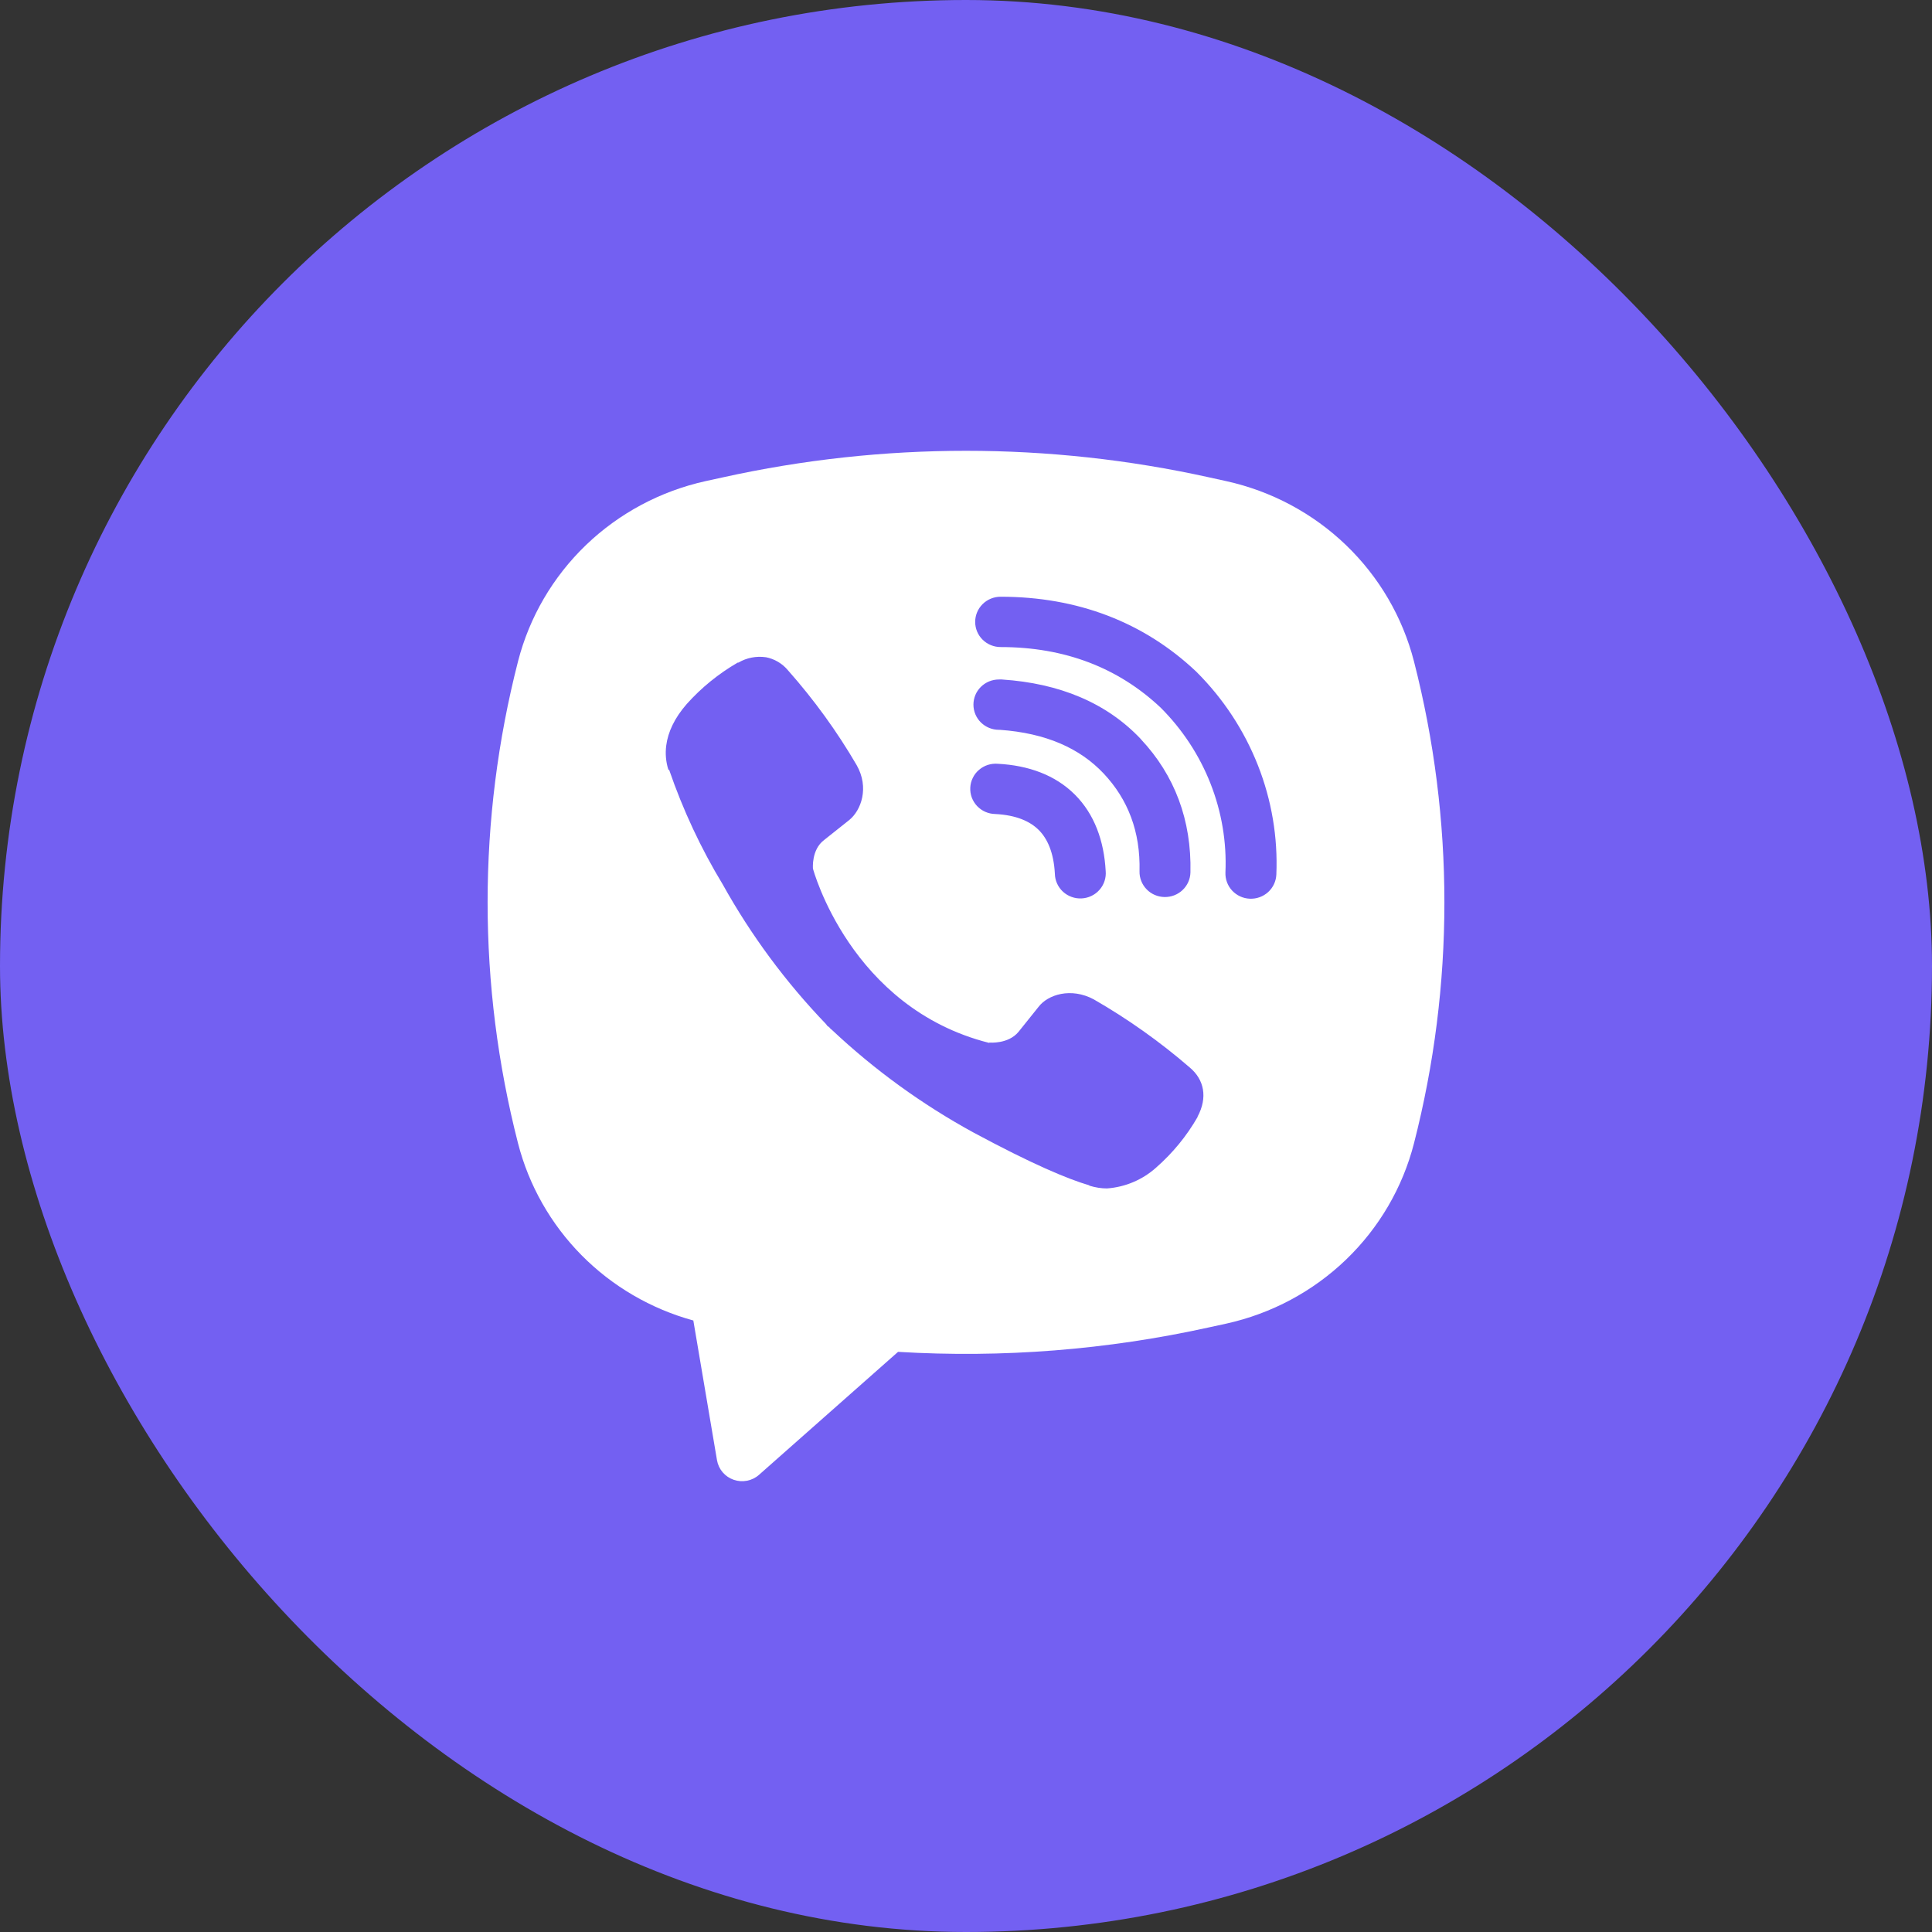
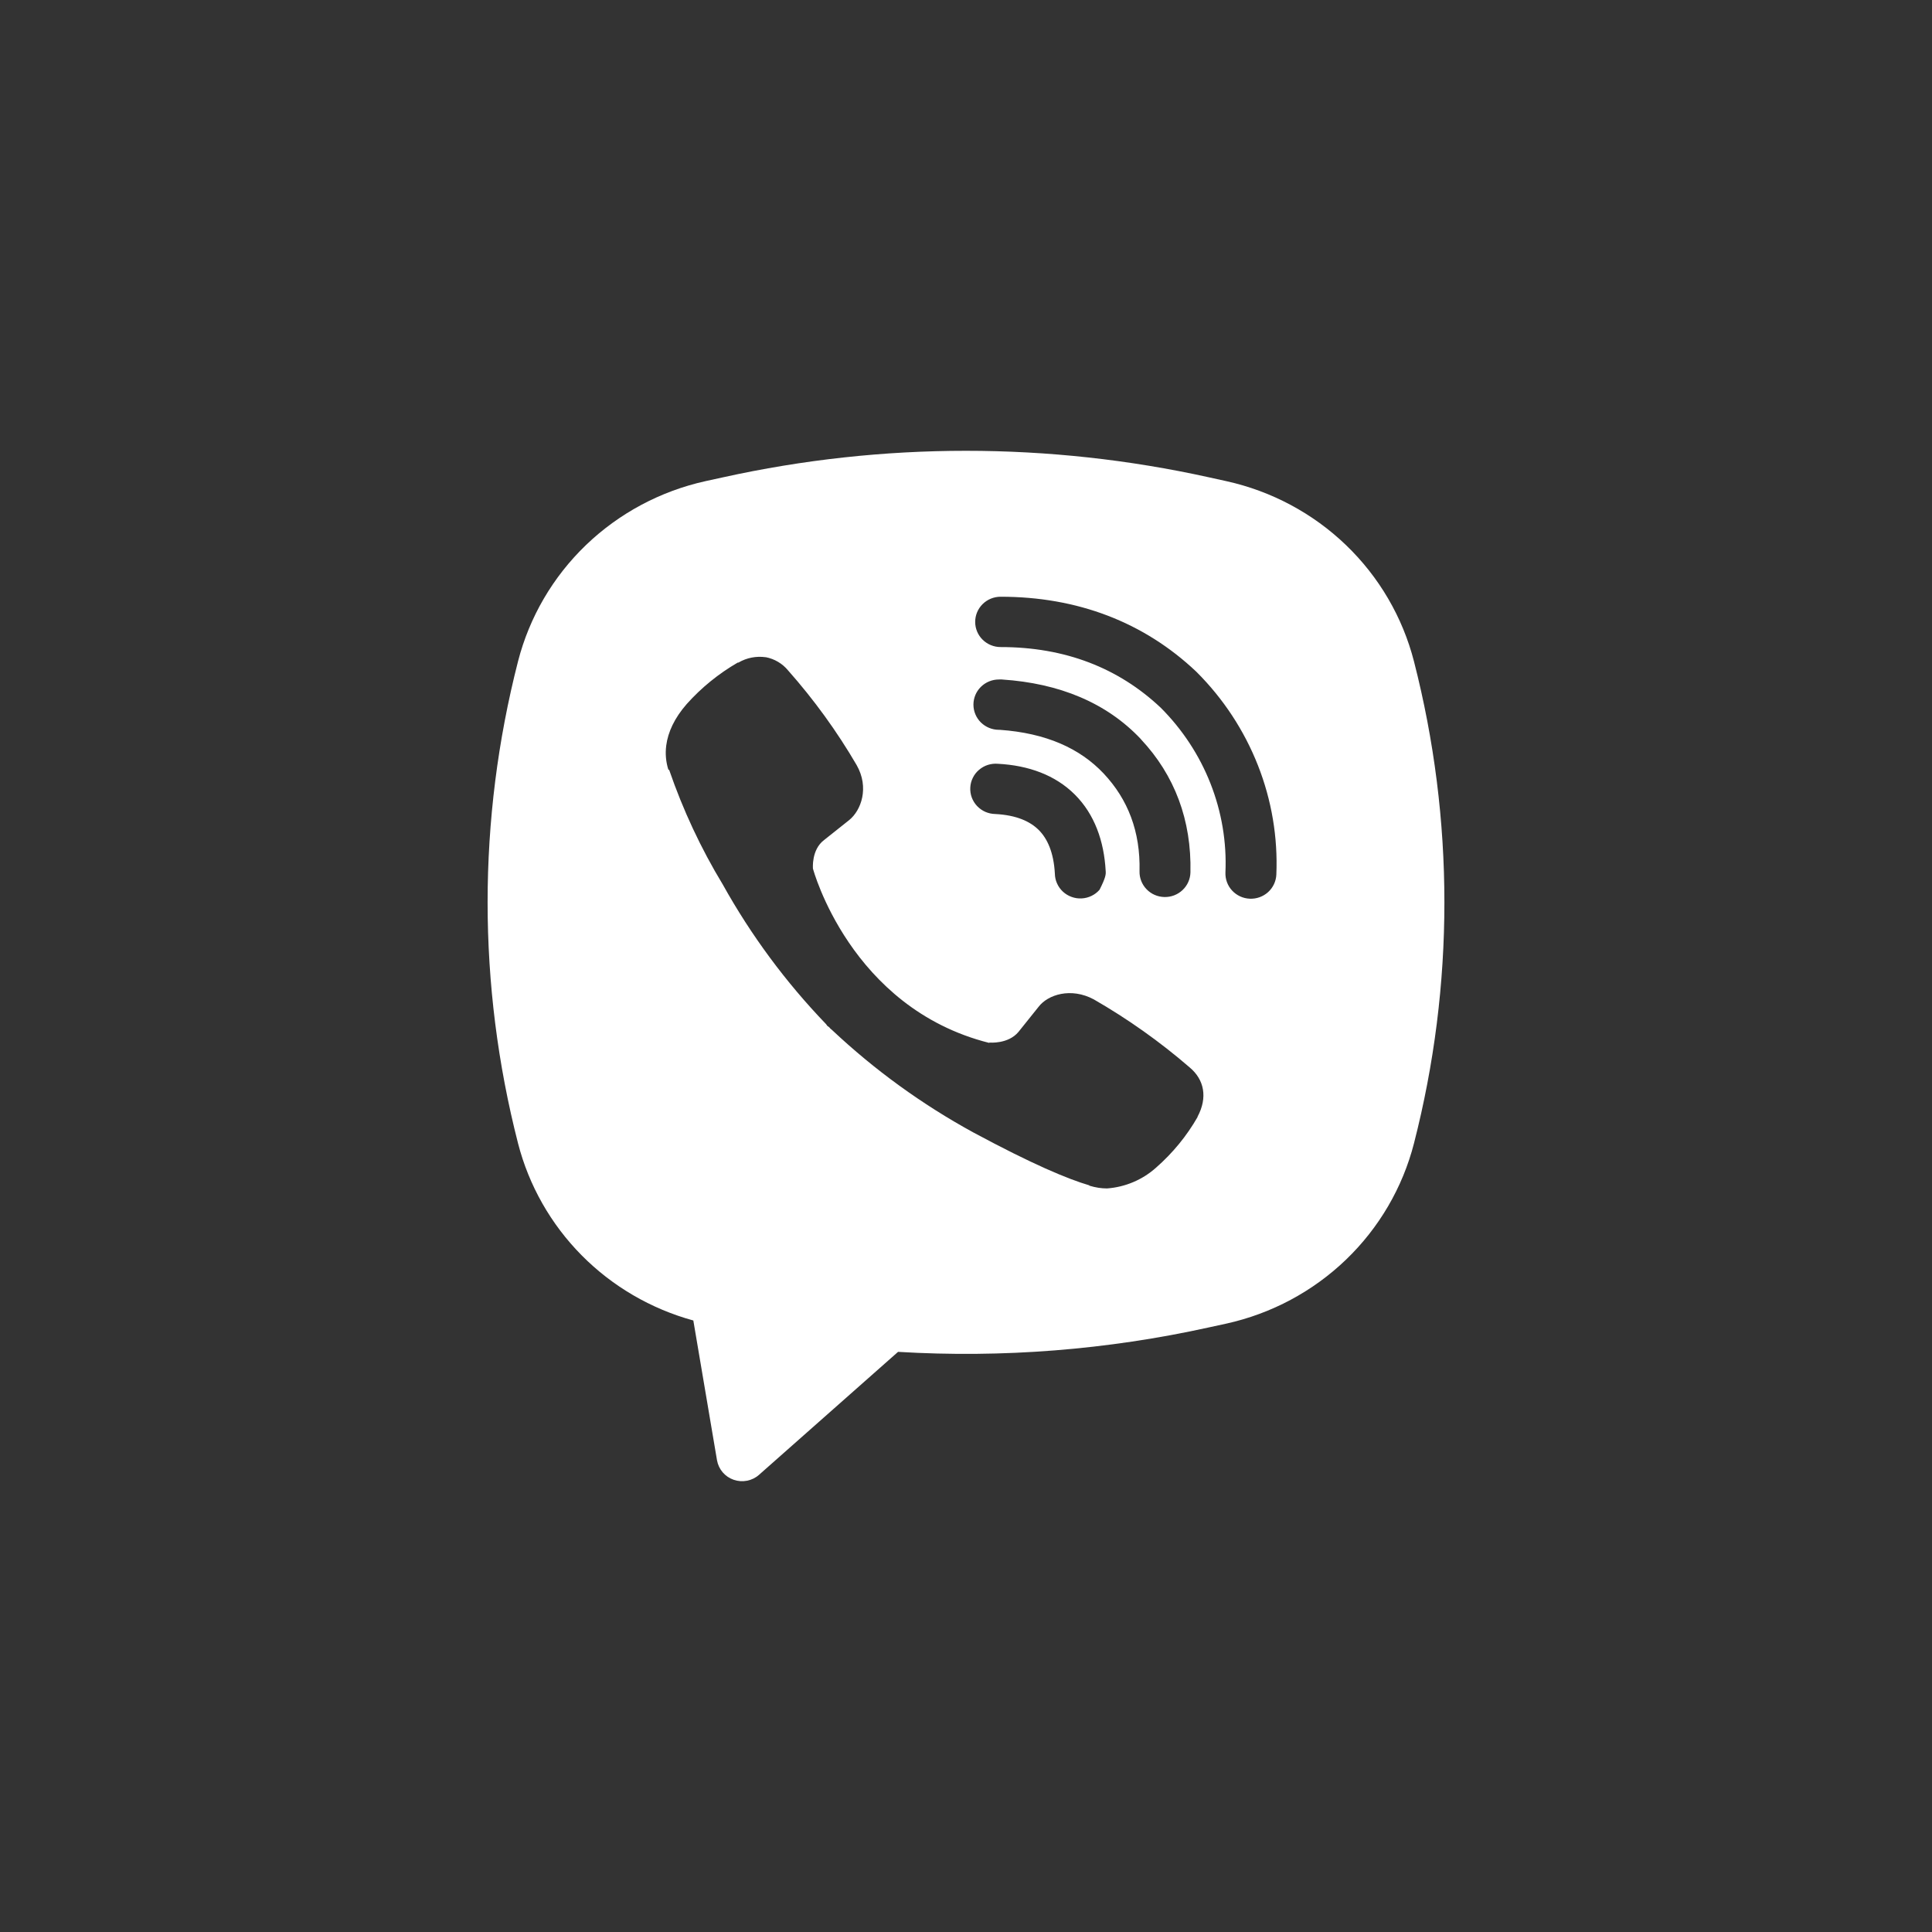
<svg xmlns="http://www.w3.org/2000/svg" width="60" height="60" viewBox="0 0 60 60" fill="none">
  <rect x="0" y="0" width="60" height="60" fill="#333333" stroke="none" />
-   <rect width="60" height="60" rx="30" fill="#7360F2" />
-   <path fill-rule="evenodd" clip-rule="evenodd" d="M37.551 14.825C32.578 13.725 27.421 13.725 22.448 14.825L21.912 14.942C20.513 15.251 19.228 15.938 18.2 16.925C17.172 17.913 16.441 19.164 16.088 20.538C14.828 25.45 14.828 30.595 16.088 35.507C16.425 36.817 17.106 38.016 18.062 38.983C19.018 39.949 20.215 40.648 21.532 41.009L22.267 45.348C22.291 45.486 22.351 45.615 22.442 45.722C22.533 45.829 22.652 45.91 22.785 45.956C22.918 46.002 23.062 46.012 23.2 45.985C23.339 45.958 23.468 45.895 23.573 45.801L27.89 41.983C31.131 42.178 34.383 41.922 37.551 41.222L38.089 41.105C39.488 40.795 40.772 40.108 41.8 39.121C42.828 38.133 43.559 36.883 43.912 35.509C45.172 30.597 45.172 25.451 43.912 20.539C43.559 19.165 42.828 17.915 41.8 16.927C40.771 15.939 39.486 15.252 38.087 14.943L37.551 14.825ZM23.782 20.411C23.488 20.369 23.188 20.427 22.933 20.577H22.911C22.318 20.921 21.784 21.353 21.328 21.863C20.949 22.296 20.744 22.734 20.69 23.156C20.658 23.406 20.68 23.659 20.755 23.898L20.783 23.914C21.21 25.153 21.766 26.346 22.446 27.468C23.323 29.044 24.401 30.502 25.655 31.806L25.693 31.859L25.753 31.903L25.789 31.945L25.834 31.982C27.156 33.226 28.634 34.298 30.231 35.171C32.057 36.154 33.165 36.618 33.83 36.812V36.822C34.025 36.881 34.202 36.908 34.38 36.908C34.947 36.866 35.484 36.638 35.904 36.261C36.418 35.81 36.853 35.281 37.191 34.691V34.68C37.509 34.086 37.401 33.527 36.943 33.147C36.022 32.351 35.026 31.645 33.969 31.037C33.261 30.657 32.542 30.887 32.251 31.271L31.63 32.046C31.311 32.431 30.732 32.378 30.732 32.378L30.716 32.387C26.399 31.298 25.247 26.976 25.247 26.976C25.247 26.976 25.193 26.388 25.593 26.088L26.371 25.469C26.744 25.169 27.003 24.459 26.603 23.759C25.993 22.713 25.279 21.729 24.474 20.82C24.299 20.607 24.052 20.461 23.779 20.409L23.782 20.411ZM31.075 18.532C30.866 18.532 30.665 18.614 30.516 18.761C30.368 18.908 30.285 19.106 30.285 19.314C30.285 19.521 30.368 19.72 30.516 19.866C30.665 20.013 30.866 20.095 31.075 20.095C33.075 20.095 34.734 20.741 36.048 21.979C36.723 22.655 37.249 23.457 37.594 24.336C37.94 25.216 38.098 26.155 38.057 27.096C38.053 27.199 38.069 27.301 38.105 27.398C38.14 27.494 38.195 27.583 38.265 27.658C38.407 27.811 38.605 27.902 38.814 27.91C39.024 27.919 39.228 27.845 39.383 27.705C39.537 27.564 39.629 27.369 39.638 27.162C39.687 26.004 39.492 24.849 39.067 23.77C38.64 22.685 37.992 21.699 37.164 20.872L37.148 20.856C35.519 19.317 33.456 18.532 31.075 18.532ZM31.021 21.102C30.812 21.102 30.611 21.184 30.462 21.331C30.314 21.477 30.231 21.676 30.231 21.883C30.231 22.091 30.314 22.289 30.462 22.436C30.611 22.582 30.812 22.665 31.021 22.665H31.048C32.49 22.767 33.539 23.242 34.275 24.022C35.029 24.825 35.419 25.824 35.389 27.059C35.384 27.266 35.463 27.467 35.608 27.617C35.752 27.767 35.951 27.853 36.161 27.858C36.371 27.863 36.574 27.785 36.725 27.642C36.877 27.499 36.965 27.302 36.97 27.095C37.008 25.474 36.48 24.075 35.433 22.959V22.956C34.363 21.821 32.895 21.221 31.127 21.103L31.1 21.1L31.021 21.102ZM30.991 23.72C30.886 23.711 30.779 23.723 30.678 23.755C30.577 23.787 30.484 23.84 30.404 23.909C30.323 23.977 30.258 24.061 30.212 24.156C30.165 24.25 30.138 24.353 30.133 24.458C30.127 24.563 30.143 24.668 30.179 24.766C30.216 24.865 30.272 24.955 30.344 25.032C30.417 25.109 30.504 25.17 30.601 25.213C30.698 25.255 30.803 25.278 30.909 25.28C31.57 25.314 31.992 25.511 32.258 25.775C32.525 26.041 32.724 26.468 32.76 27.135C32.762 27.24 32.785 27.344 32.829 27.439C32.872 27.535 32.934 27.621 33.012 27.693C33.09 27.764 33.181 27.82 33.281 27.855C33.38 27.891 33.486 27.907 33.592 27.901C33.698 27.896 33.802 27.869 33.897 27.823C33.993 27.777 34.078 27.712 34.147 27.633C34.217 27.554 34.269 27.462 34.302 27.362C34.335 27.262 34.347 27.157 34.338 27.052C34.287 26.115 33.99 25.286 33.381 24.677C32.77 24.067 31.937 23.77 30.991 23.72Z" fill="white" />
+   <path fill-rule="evenodd" clip-rule="evenodd" d="M37.551 14.825C32.578 13.725 27.421 13.725 22.448 14.825L21.912 14.942C20.513 15.251 19.228 15.938 18.2 16.925C17.172 17.913 16.441 19.164 16.088 20.538C14.828 25.45 14.828 30.595 16.088 35.507C16.425 36.817 17.106 38.016 18.062 38.983C19.018 39.949 20.215 40.648 21.532 41.009L22.267 45.348C22.291 45.486 22.351 45.615 22.442 45.722C22.533 45.829 22.652 45.91 22.785 45.956C22.918 46.002 23.062 46.012 23.2 45.985C23.339 45.958 23.468 45.895 23.573 45.801L27.89 41.983C31.131 42.178 34.383 41.922 37.551 41.222L38.089 41.105C39.488 40.795 40.772 40.108 41.8 39.121C42.828 38.133 43.559 36.883 43.912 35.509C45.172 30.597 45.172 25.451 43.912 20.539C43.559 19.165 42.828 17.915 41.8 16.927C40.771 15.939 39.486 15.252 38.087 14.943L37.551 14.825ZM23.782 20.411C23.488 20.369 23.188 20.427 22.933 20.577H22.911C22.318 20.921 21.784 21.353 21.328 21.863C20.949 22.296 20.744 22.734 20.69 23.156C20.658 23.406 20.68 23.659 20.755 23.898L20.783 23.914C21.21 25.153 21.766 26.346 22.446 27.468C23.323 29.044 24.401 30.502 25.655 31.806L25.693 31.859L25.753 31.903L25.789 31.945L25.834 31.982C27.156 33.226 28.634 34.298 30.231 35.171C32.057 36.154 33.165 36.618 33.83 36.812V36.822C34.025 36.881 34.202 36.908 34.38 36.908C34.947 36.866 35.484 36.638 35.904 36.261C36.418 35.81 36.853 35.281 37.191 34.691V34.68C37.509 34.086 37.401 33.527 36.943 33.147C36.022 32.351 35.026 31.645 33.969 31.037C33.261 30.657 32.542 30.887 32.251 31.271L31.63 32.046C31.311 32.431 30.732 32.378 30.732 32.378L30.716 32.387C26.399 31.298 25.247 26.976 25.247 26.976C25.247 26.976 25.193 26.388 25.593 26.088L26.371 25.469C26.744 25.169 27.003 24.459 26.603 23.759C25.993 22.713 25.279 21.729 24.474 20.82C24.299 20.607 24.052 20.461 23.779 20.409L23.782 20.411ZM31.075 18.532C30.866 18.532 30.665 18.614 30.516 18.761C30.368 18.908 30.285 19.106 30.285 19.314C30.285 19.521 30.368 19.72 30.516 19.866C30.665 20.013 30.866 20.095 31.075 20.095C33.075 20.095 34.734 20.741 36.048 21.979C36.723 22.655 37.249 23.457 37.594 24.336C37.94 25.216 38.098 26.155 38.057 27.096C38.053 27.199 38.069 27.301 38.105 27.398C38.14 27.494 38.195 27.583 38.265 27.658C38.407 27.811 38.605 27.902 38.814 27.91C39.024 27.919 39.228 27.845 39.383 27.705C39.537 27.564 39.629 27.369 39.638 27.162C39.687 26.004 39.492 24.849 39.067 23.77C38.64 22.685 37.992 21.699 37.164 20.872L37.148 20.856C35.519 19.317 33.456 18.532 31.075 18.532ZM31.021 21.102C30.812 21.102 30.611 21.184 30.462 21.331C30.314 21.477 30.231 21.676 30.231 21.883C30.231 22.091 30.314 22.289 30.462 22.436C30.611 22.582 30.812 22.665 31.021 22.665H31.048C32.49 22.767 33.539 23.242 34.275 24.022C35.029 24.825 35.419 25.824 35.389 27.059C35.384 27.266 35.463 27.467 35.608 27.617C35.752 27.767 35.951 27.853 36.161 27.858C36.371 27.863 36.574 27.785 36.725 27.642C36.877 27.499 36.965 27.302 36.97 27.095C37.008 25.474 36.48 24.075 35.433 22.959V22.956C34.363 21.821 32.895 21.221 31.127 21.103L31.1 21.1L31.021 21.102ZM30.991 23.72C30.886 23.711 30.779 23.723 30.678 23.755C30.577 23.787 30.484 23.84 30.404 23.909C30.323 23.977 30.258 24.061 30.212 24.156C30.165 24.25 30.138 24.353 30.133 24.458C30.127 24.563 30.143 24.668 30.179 24.766C30.216 24.865 30.272 24.955 30.344 25.032C30.417 25.109 30.504 25.17 30.601 25.213C30.698 25.255 30.803 25.278 30.909 25.28C31.57 25.314 31.992 25.511 32.258 25.775C32.525 26.041 32.724 26.468 32.76 27.135C32.762 27.24 32.785 27.344 32.829 27.439C32.872 27.535 32.934 27.621 33.012 27.693C33.09 27.764 33.181 27.82 33.281 27.855C33.38 27.891 33.486 27.907 33.592 27.901C33.698 27.896 33.802 27.869 33.897 27.823C33.993 27.777 34.078 27.712 34.147 27.633C34.335 27.262 34.347 27.157 34.338 27.052C34.287 26.115 33.99 25.286 33.381 24.677C32.77 24.067 31.937 23.77 30.991 23.72Z" fill="white" />
</svg>